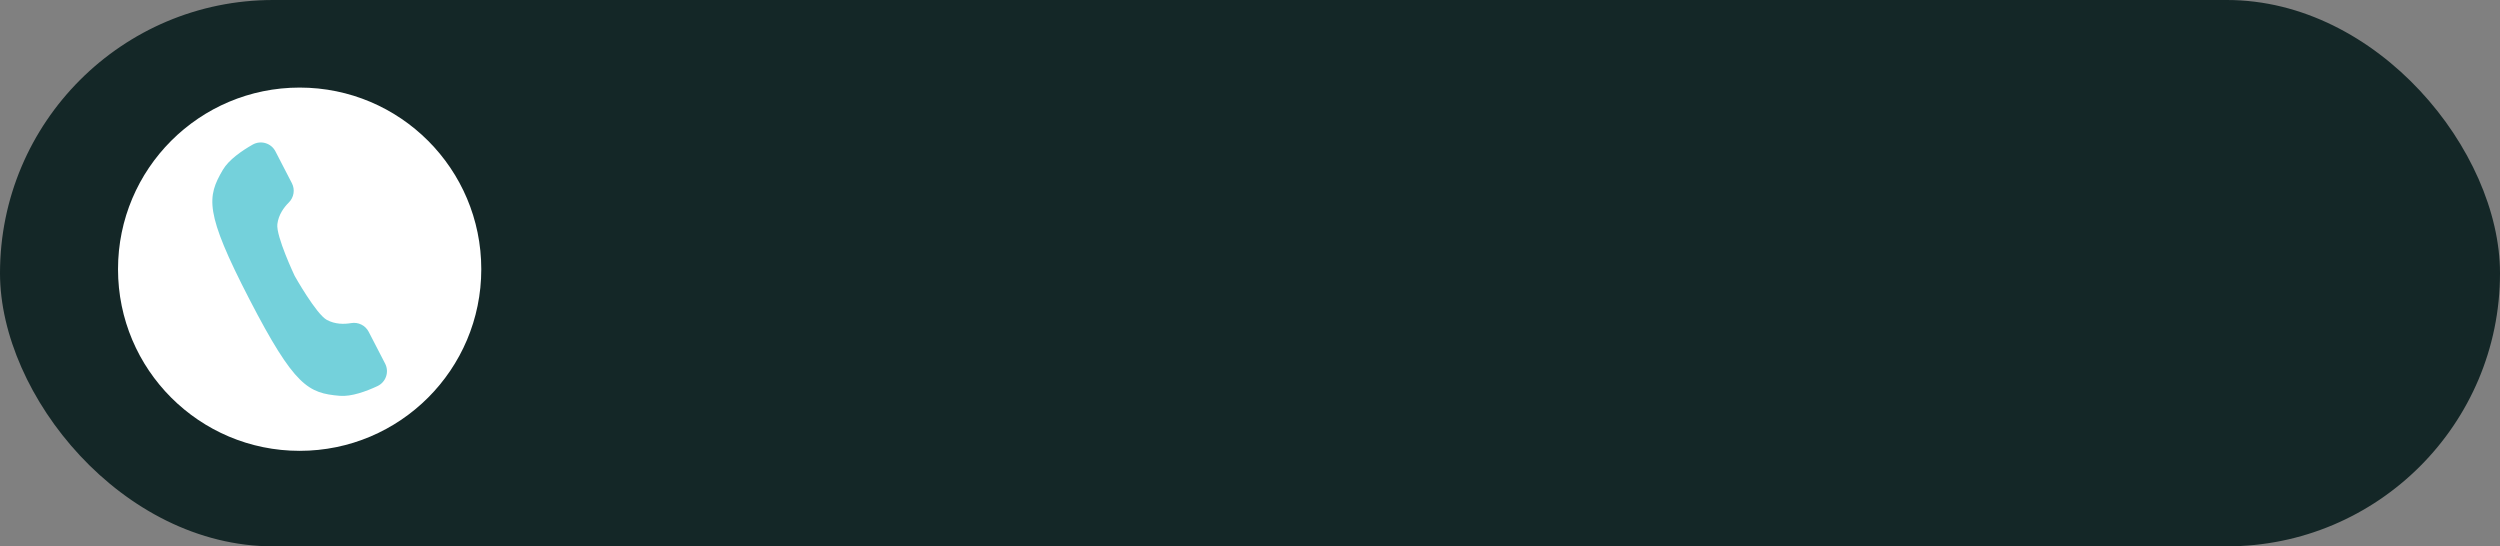
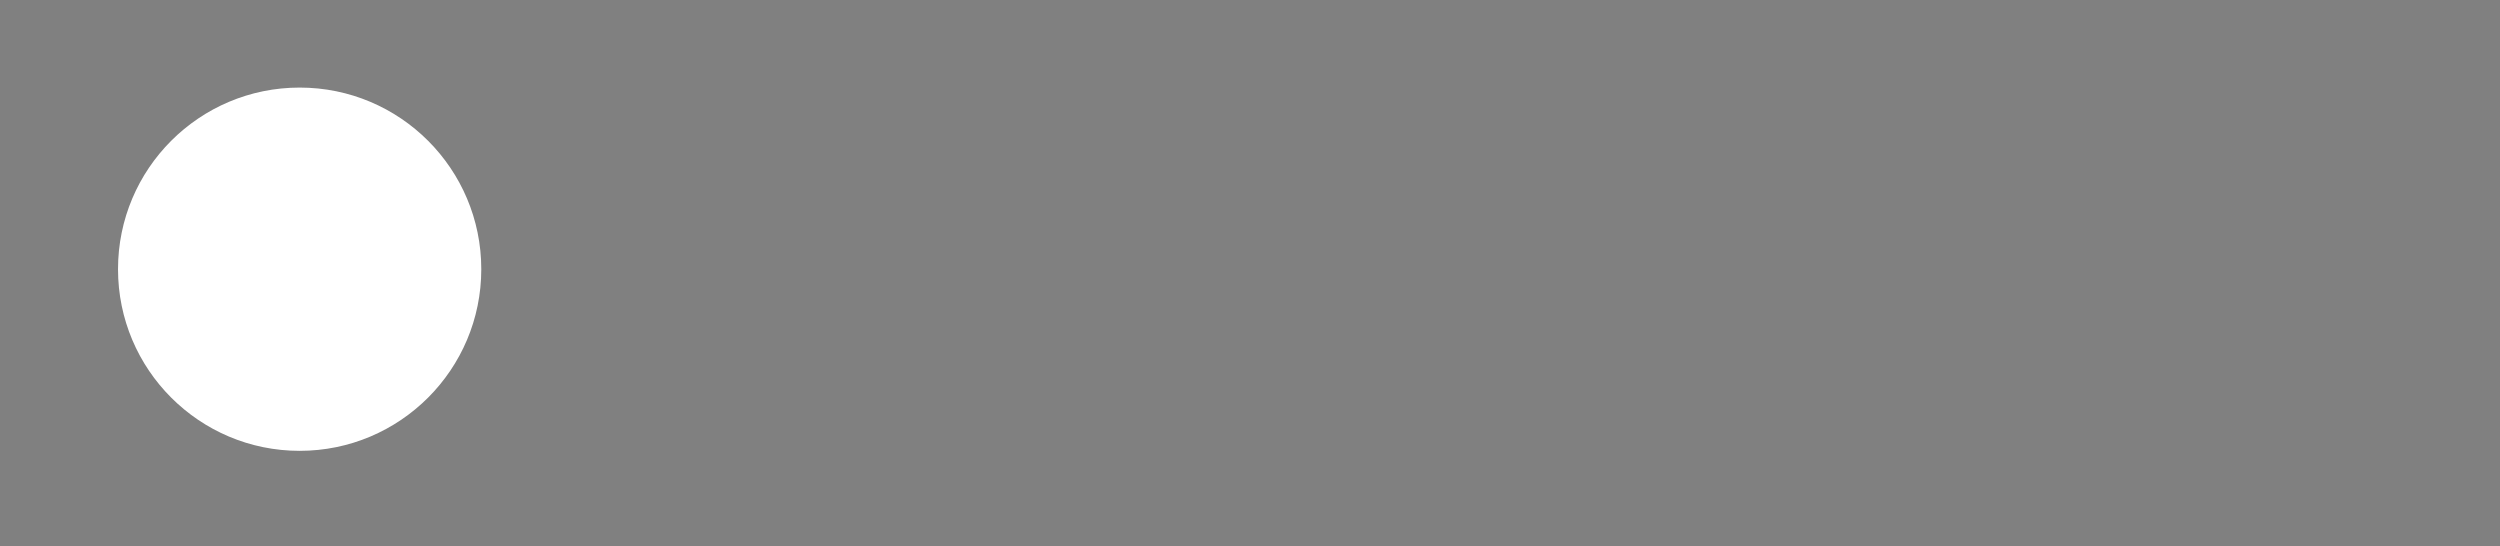
<svg xmlns="http://www.w3.org/2000/svg" data-name="Layer 1" fill="#000000" height="655.6" preserveAspectRatio="xMidYMid meet" version="1" viewBox="0.0 0.0 3000.0 655.6" width="3000" zoomAndPan="magnify">
  <rect x="0.0" y="0.0" width="3000.0" height="655.6" fill="#808080" stroke="none" />
  <g id="change1_1">
-     <rect fill="#142727" height="655.61" rx="327.8" ry="327.8" width="3000" />
-   </g>
+     </g>
  <g id="change2_1">
    <circle cx="359.58" cy="323.05" fill="#ffffff" r="217.96" />
  </g>
  <g id="change3_1">
-     <path d="M346.54,243.06c6.15-6.13,7.72-15.48,3.73-23.2l-19.75-38.22c-5.17-10-17.6-13.65-27.38-8.09-12.7,7.22-28.55,18.04-35.7,30.22-19.08,32.53-22.35,50.48,31.85,155.36,54.2,104.88,70.74,112.6,108.31,115.85,14.07,1.22,32.06-5.45,45.3-11.64,10.2-4.76,14.41-17.02,9.24-27.02l-19.75-38.22c-3.99-7.71-12.52-11.85-21.08-10.38-8.28,1.43-19.13,1.55-29.09-3.83-12.85-6.94-38.63-52.84-38.63-52.84,0,0-22.53-47.58-20.76-62.08,1.37-11.23,7.75-20.01,13.7-25.94Z" fill="#74d1db" />
-   </g>
+     </g>
</svg>